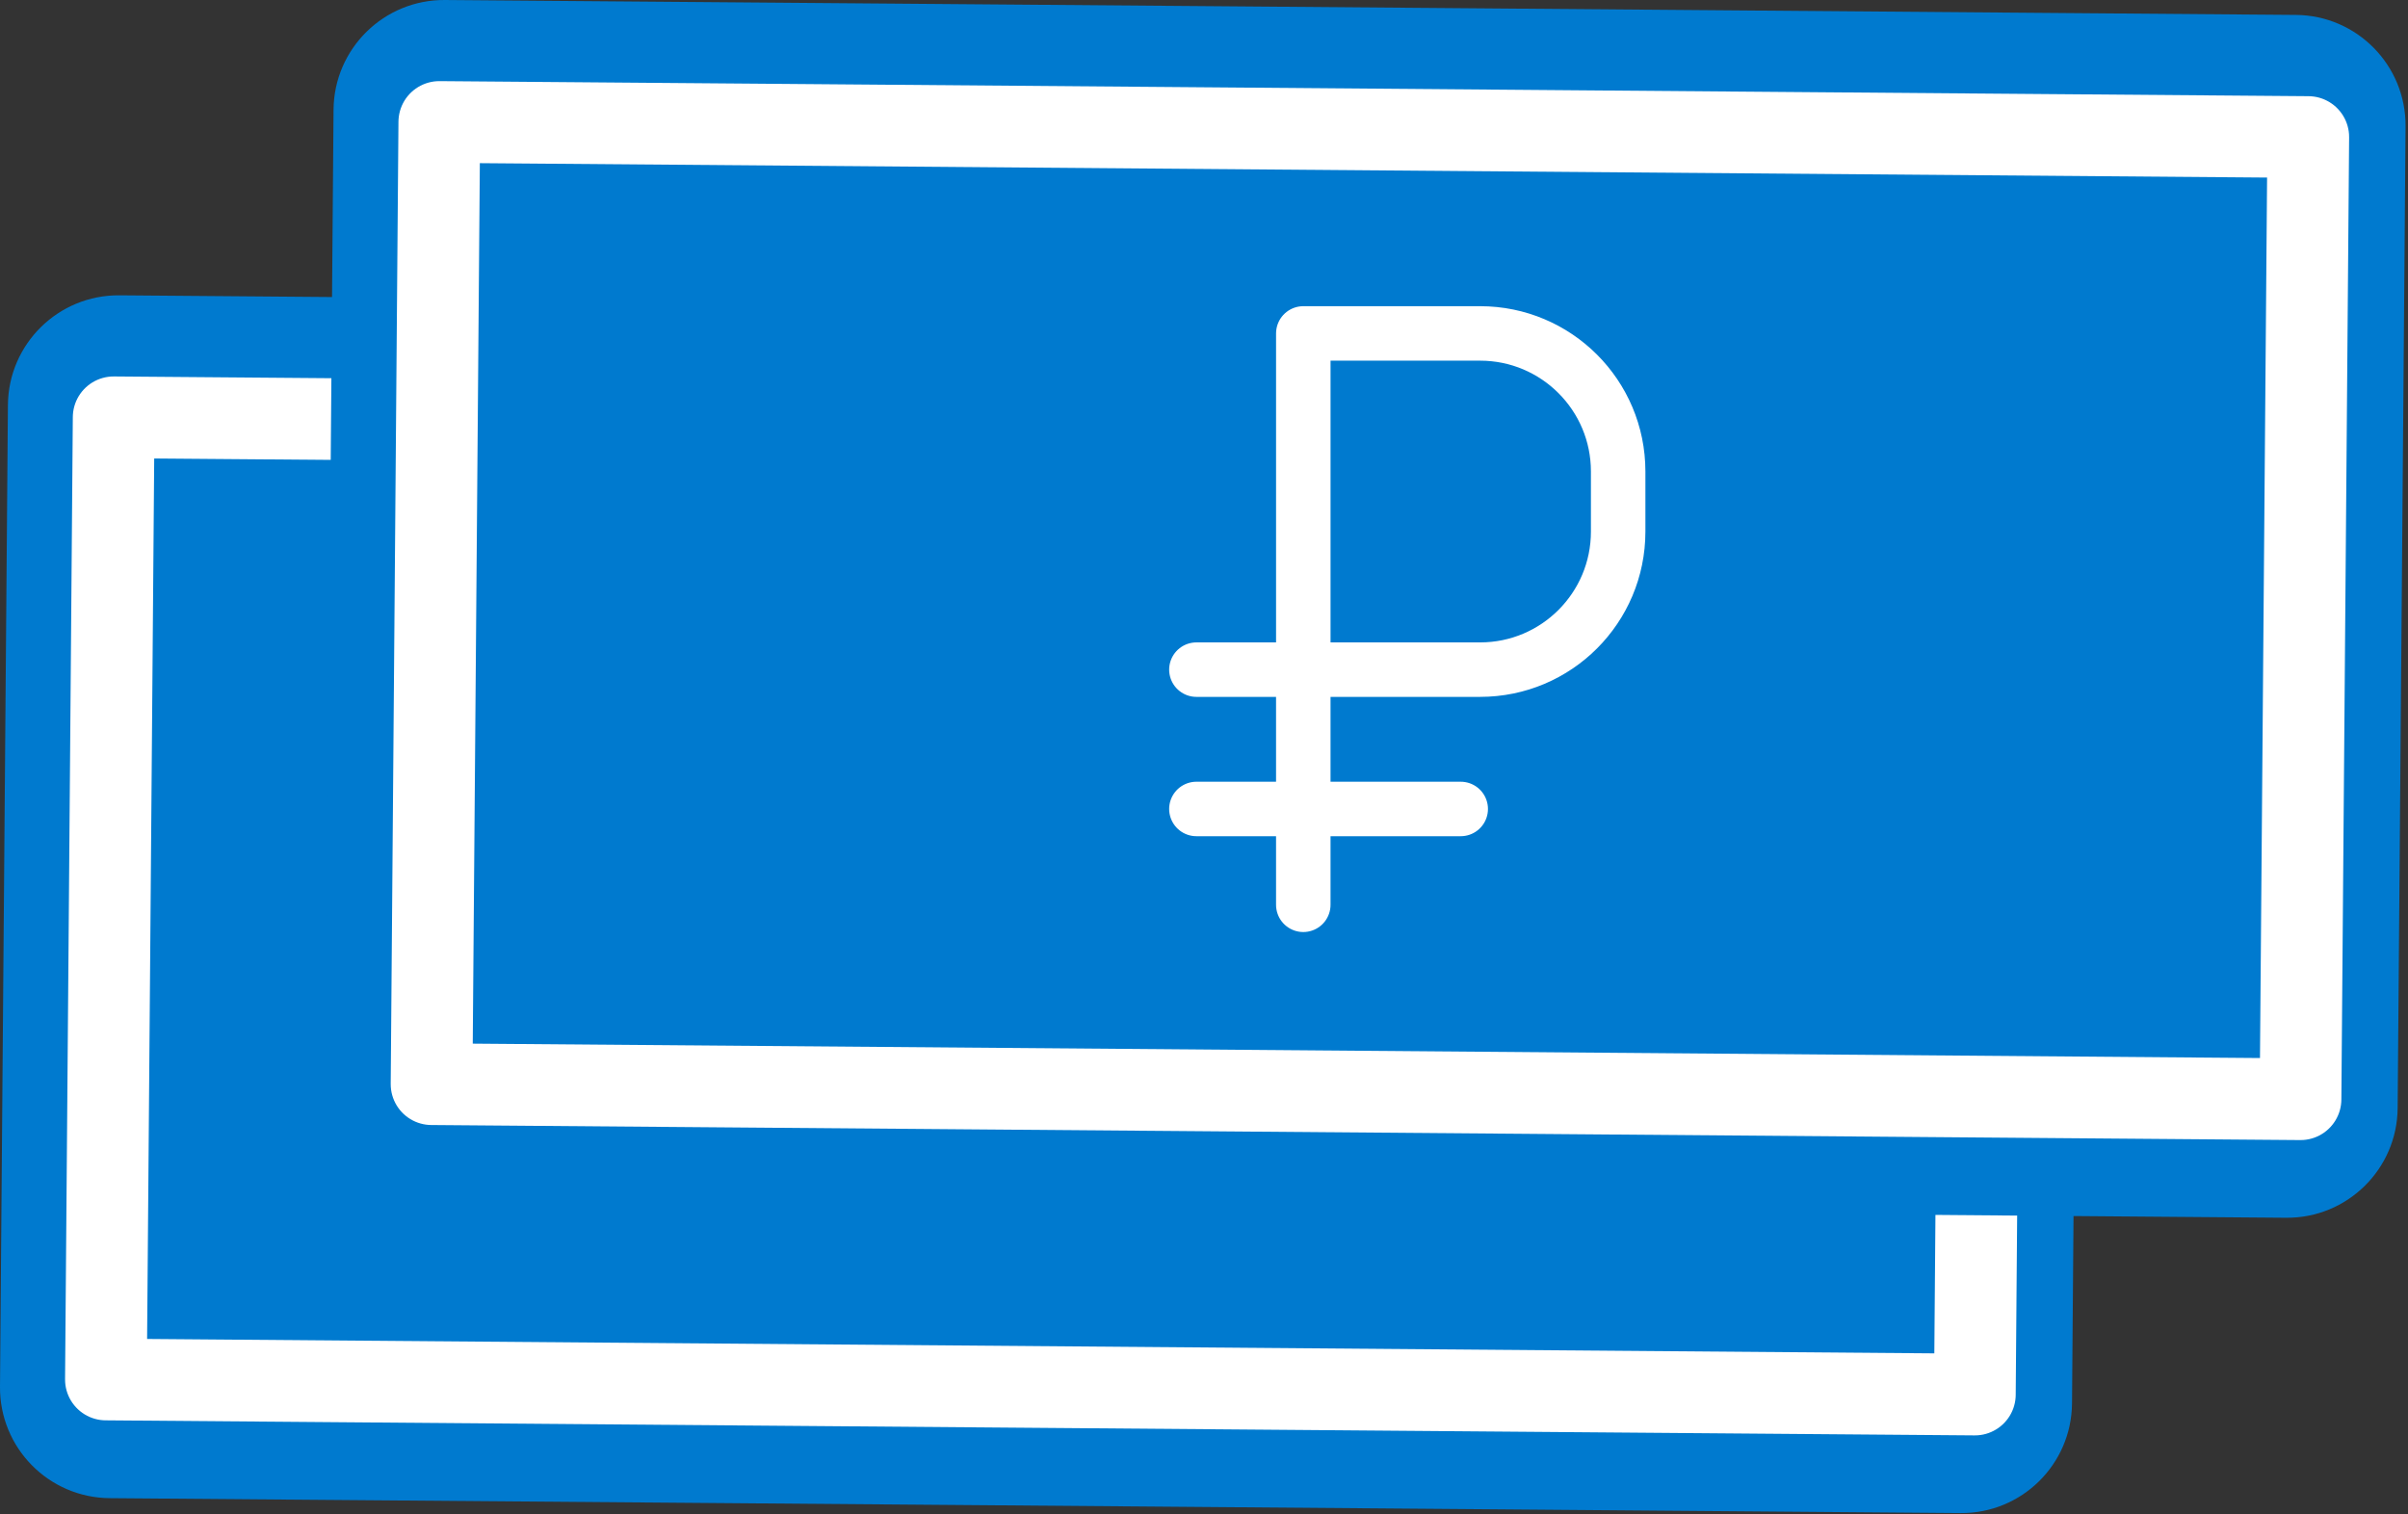
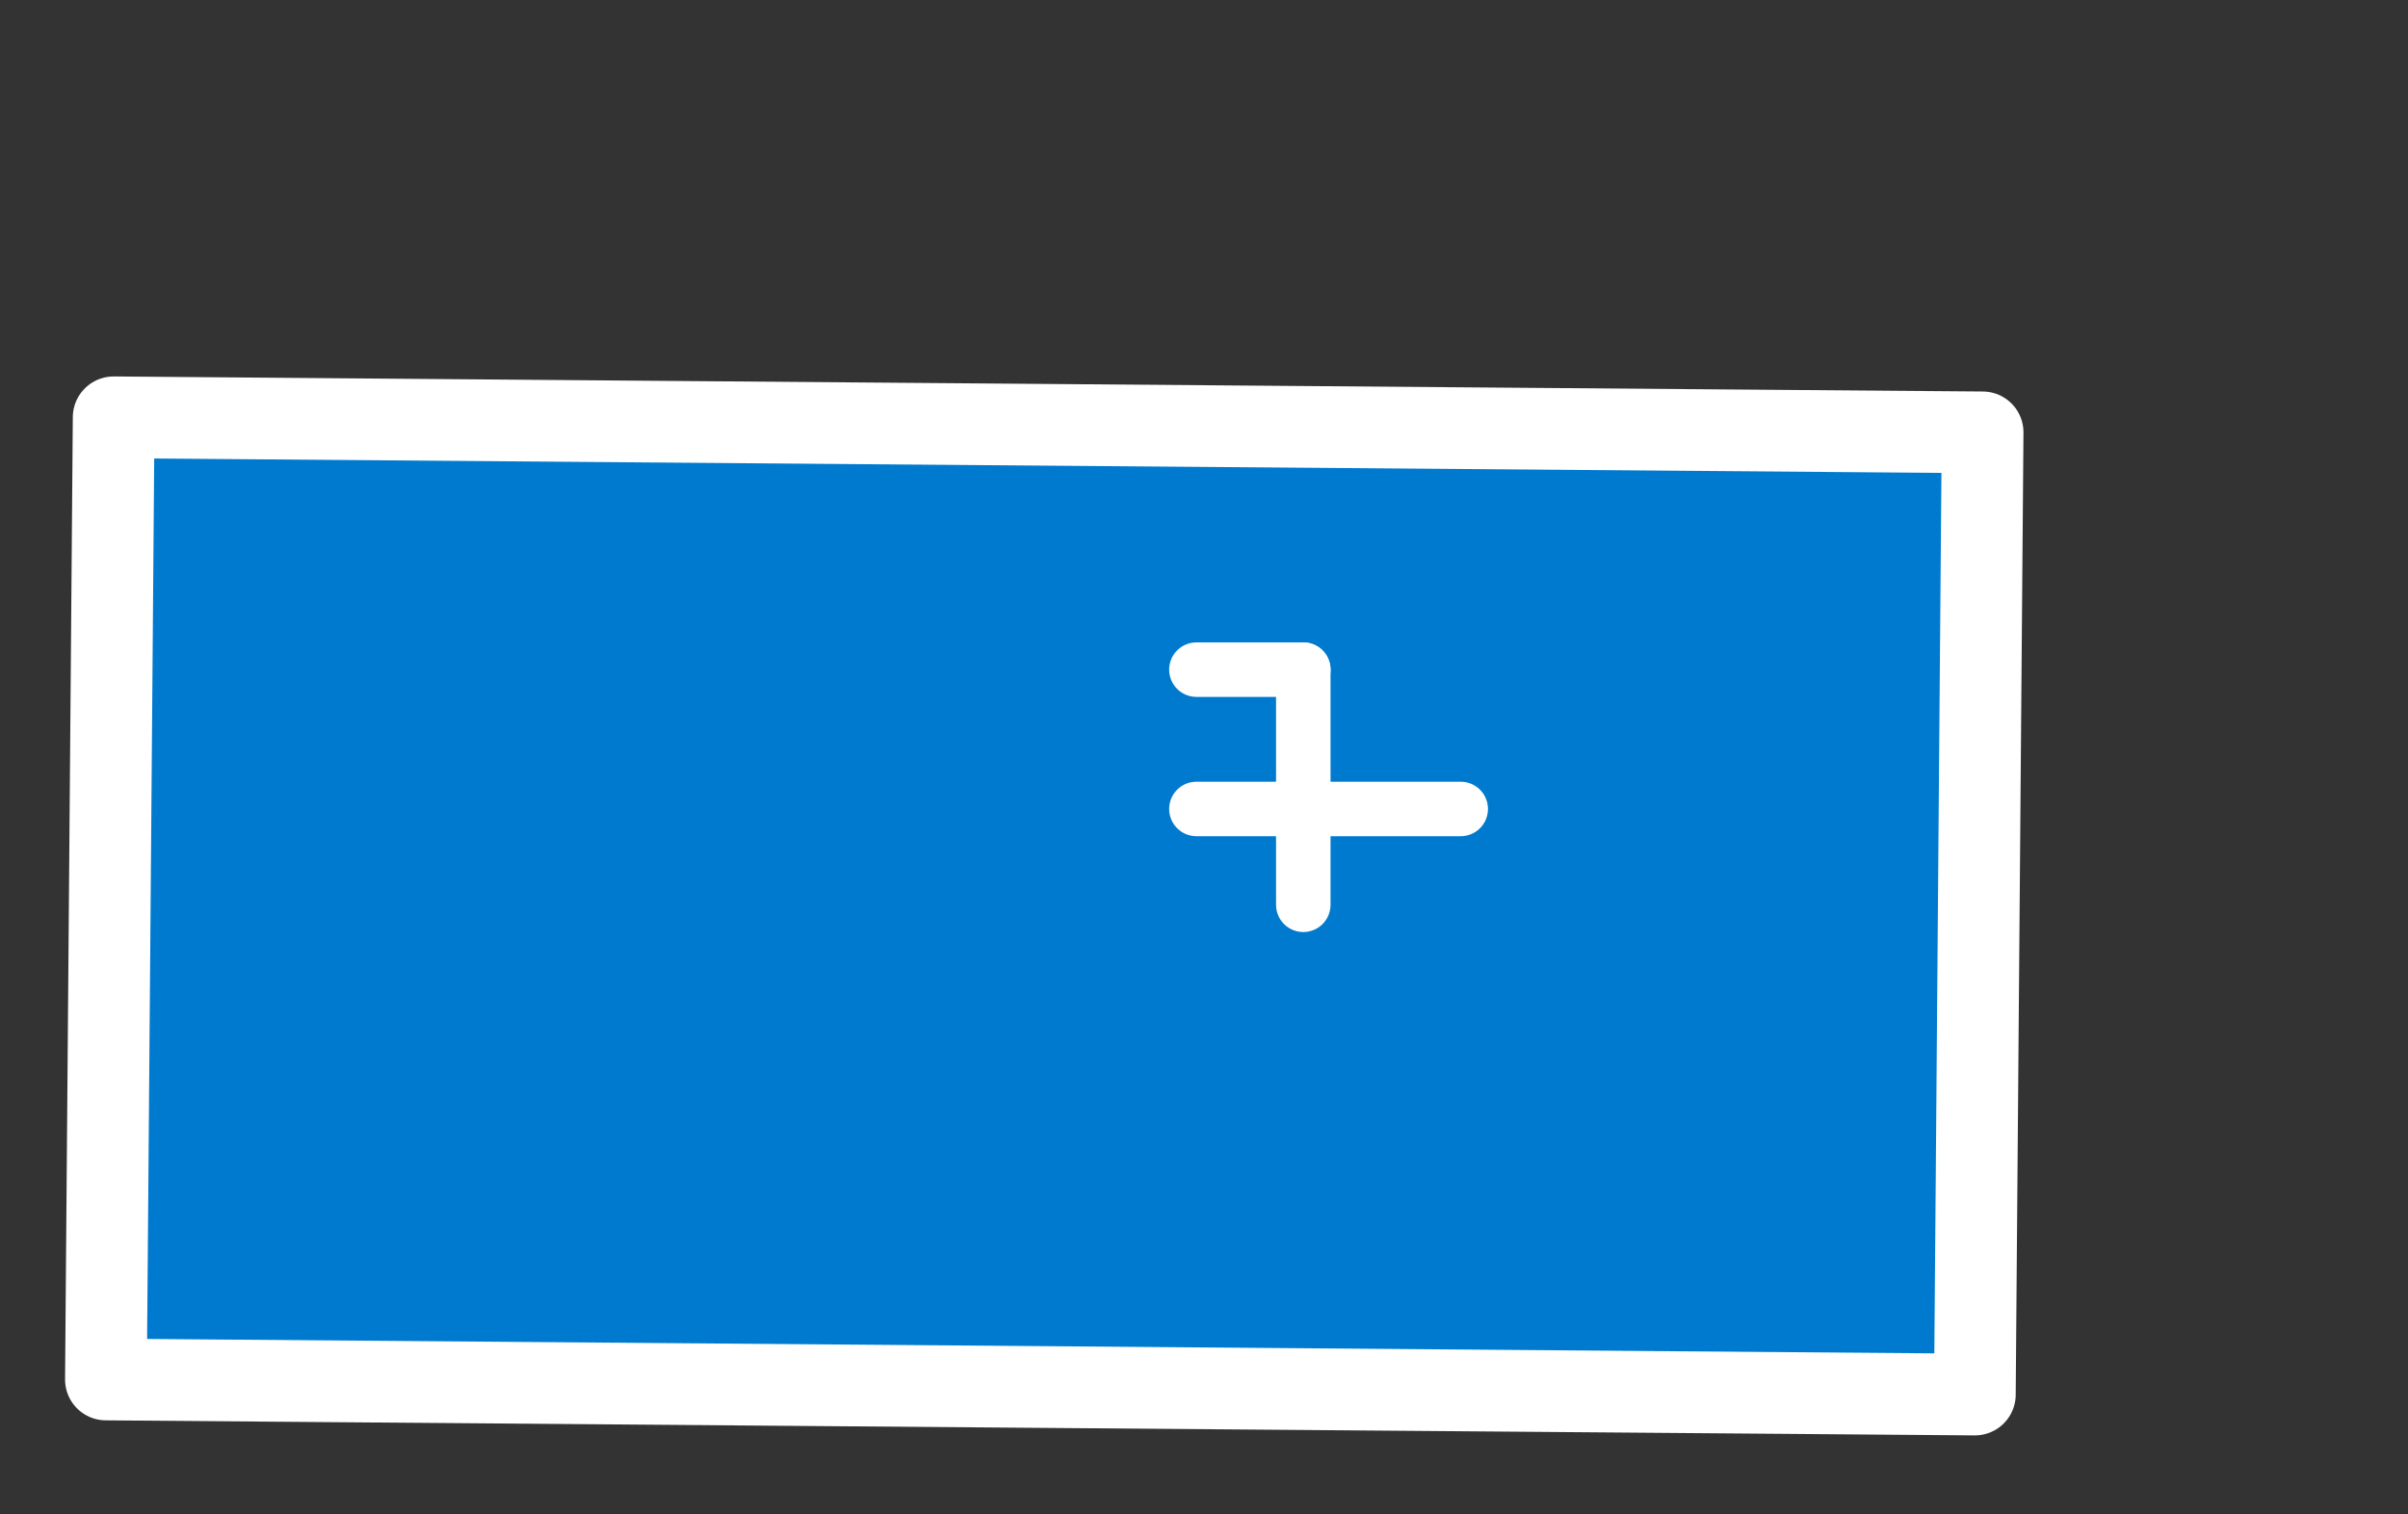
<svg xmlns="http://www.w3.org/2000/svg" width="442" height="278" viewBox="0 0 442 278" fill="none">
  <rect x="0" y="0" width="442" height="278" fill="#333333" stroke="none" />
-   <path d="M0.001 254.56L1.453 74.349C1.543 63.138 10.705 54.122 21.917 54.213L361.645 56.95C372.856 57.04 381.871 66.202 381.781 77.413L380.329 257.624C380.239 268.835 371.077 277.851 359.866 277.76L20.137 275.023C8.926 274.933 -0.089 265.771 0.001 254.56Z" fill="#007ACF" />
  <path d="M363.917 79.37L362.494 256L19.442 253.236L20.865 76.606L363.917 79.37Z" fill="#007ACF" stroke="white" stroke-width="15" stroke-miterlimit="10" stroke-linecap="round" stroke-linejoin="round" />
-   <path d="M59.772 200.348L61.224 20.137C61.314 8.926 70.476 -0.09 81.687 0.001L421.416 2.738C432.626 2.828 441.642 11.99 441.552 23.201L440.1 203.412C440.009 214.623 430.848 223.639 419.636 223.548L79.908 220.811C68.697 220.721 59.682 211.559 59.772 200.348Z" fill="#007ACF" />
-   <path d="M423.693 25.157L422.27 201.787L79.216 199.023L80.639 22.393L423.693 25.157Z" fill="#007ACF" stroke="white" stroke-width="15" stroke-miterlimit="10" stroke-linecap="round" stroke-linejoin="round" />
-   <path d="M271.68 122.928H239.227V61.209H271.68C285.676 61.209 297.021 72.555 297.021 86.551V97.587C297.021 111.582 285.676 122.928 271.68 122.928Z" stroke="white" stroke-width="10" stroke-miterlimit="10" stroke-linecap="round" stroke-linejoin="round" />
  <path d="M239.225 166.096V122.928" stroke="white" stroke-width="10" stroke-miterlimit="10" stroke-linecap="round" stroke-linejoin="round" />
  <path d="M268.123 148.504H219.604" stroke="white" stroke-width="10" stroke-miterlimit="10" stroke-linecap="round" stroke-linejoin="round" />
  <path d="M239.227 122.928H219.605" stroke="white" stroke-width="10" stroke-miterlimit="10" stroke-linecap="round" stroke-linejoin="round" />
</svg>